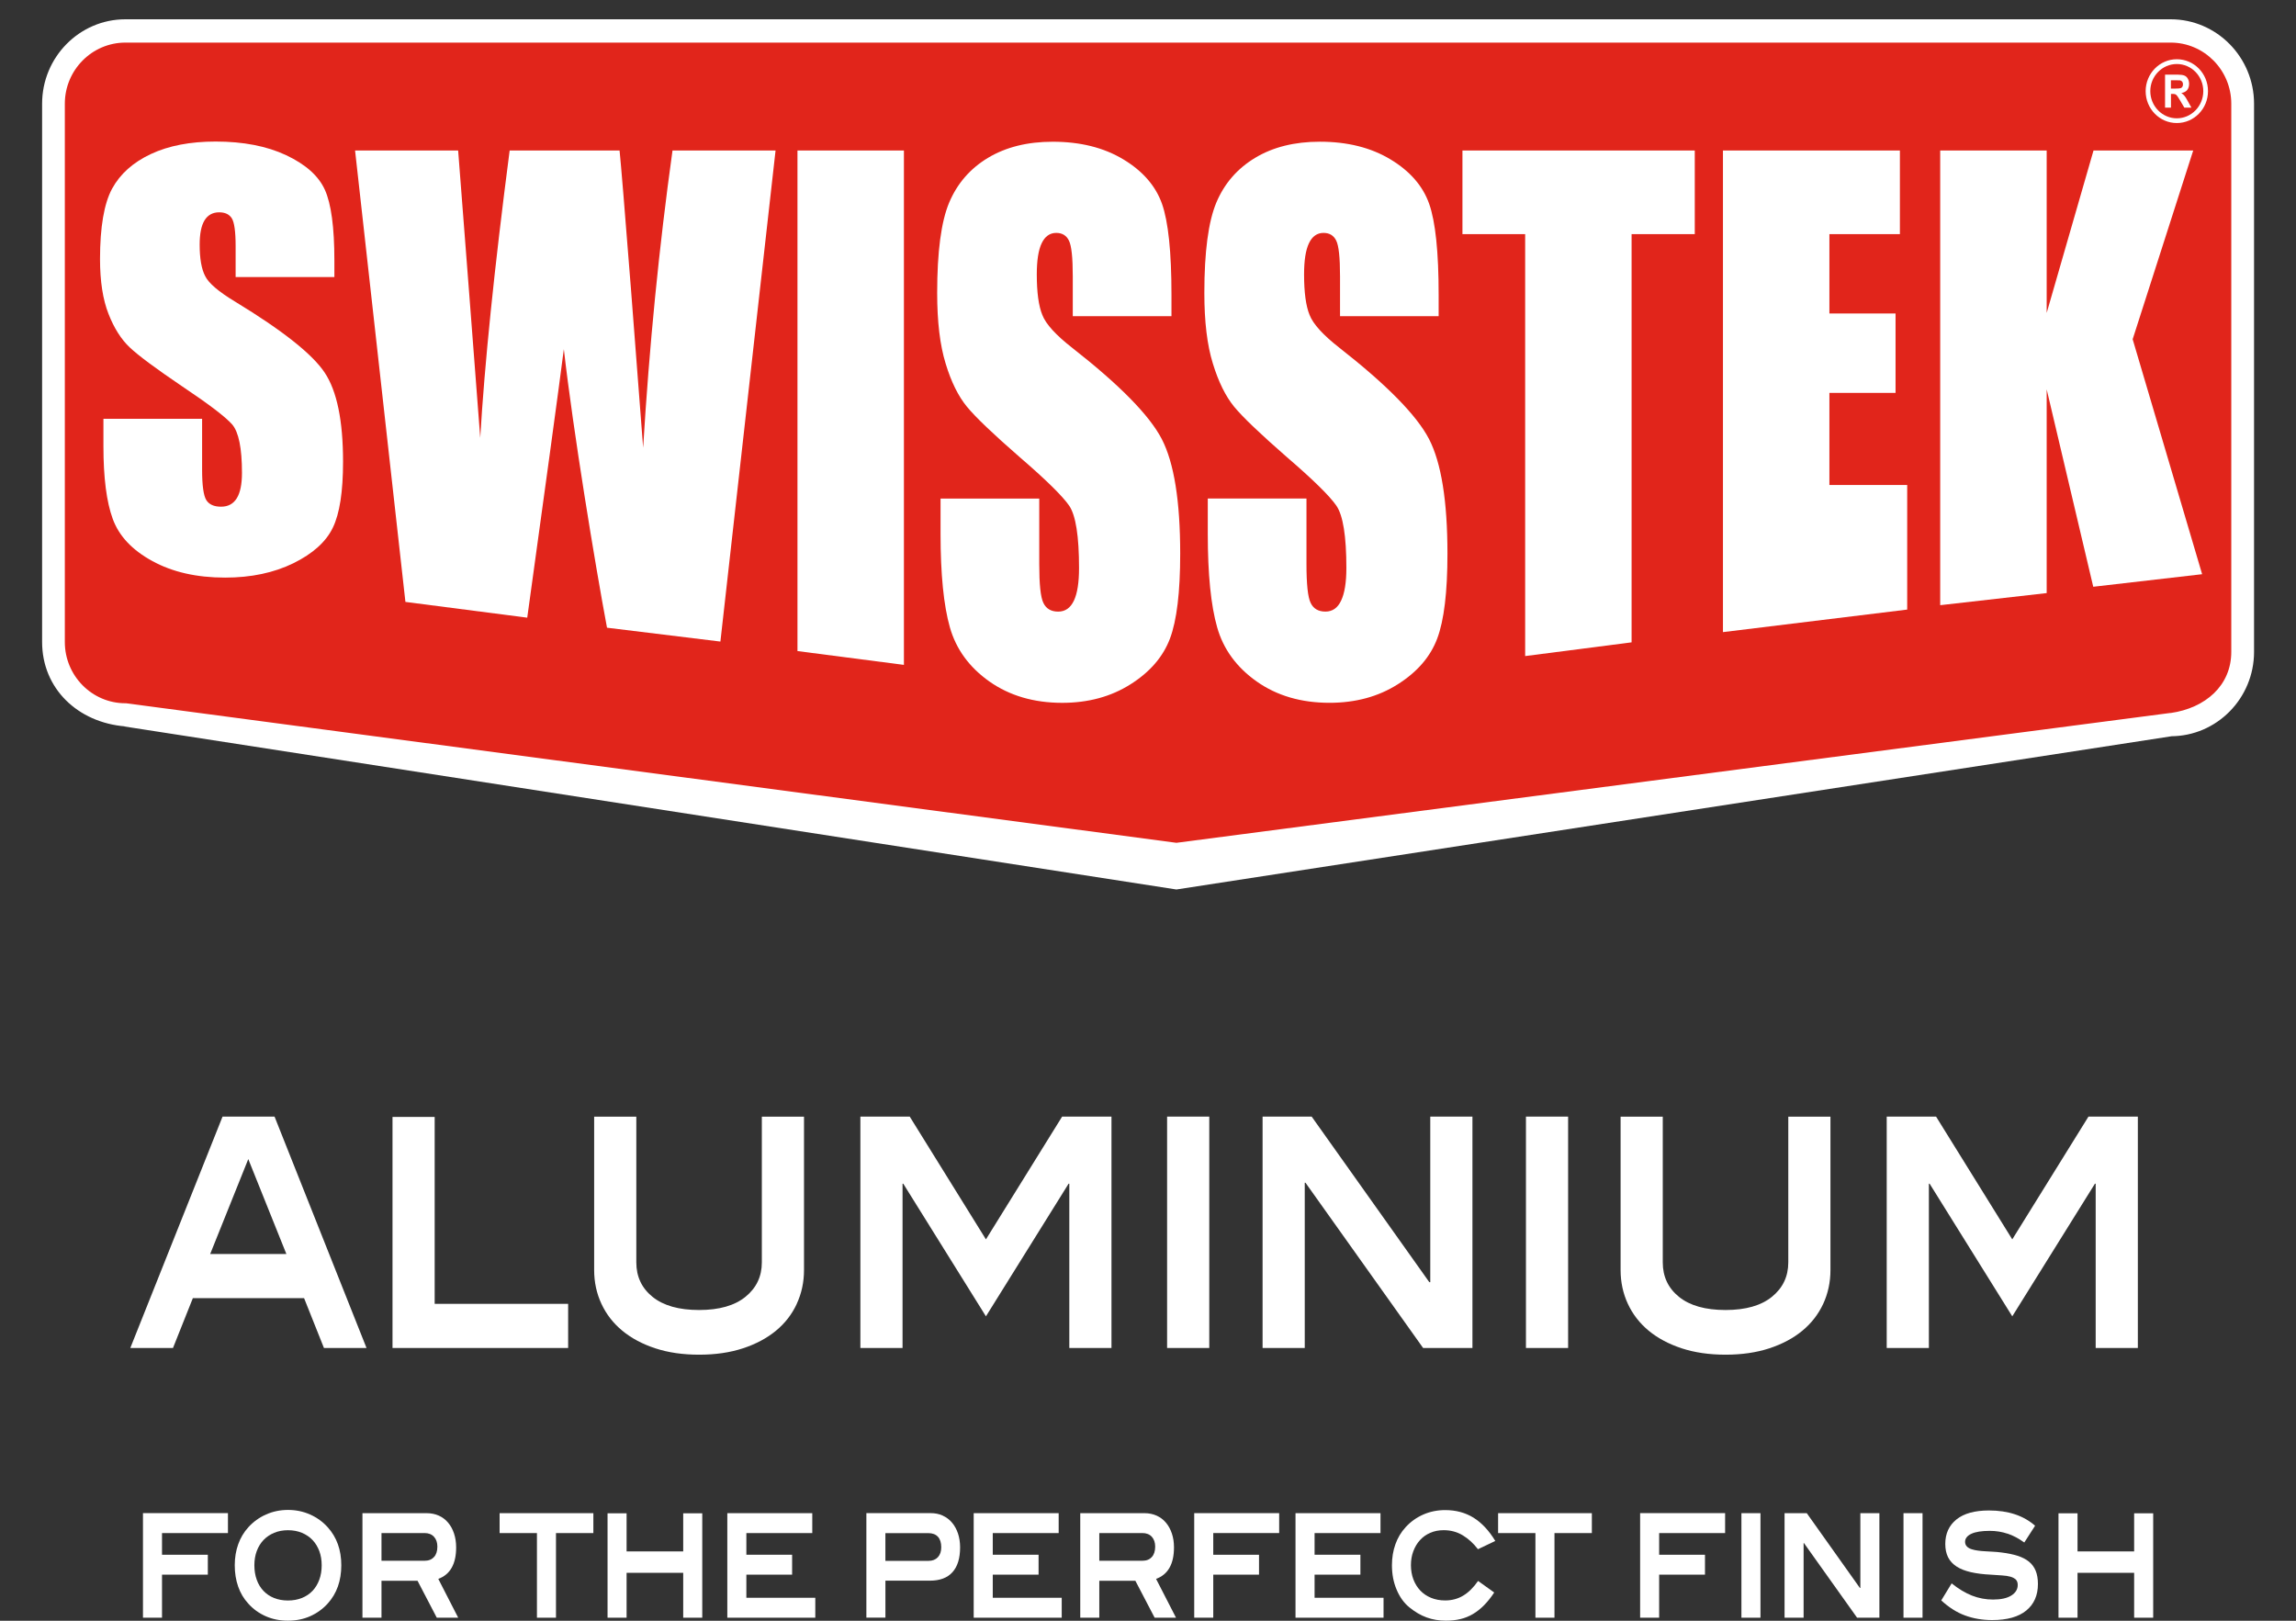
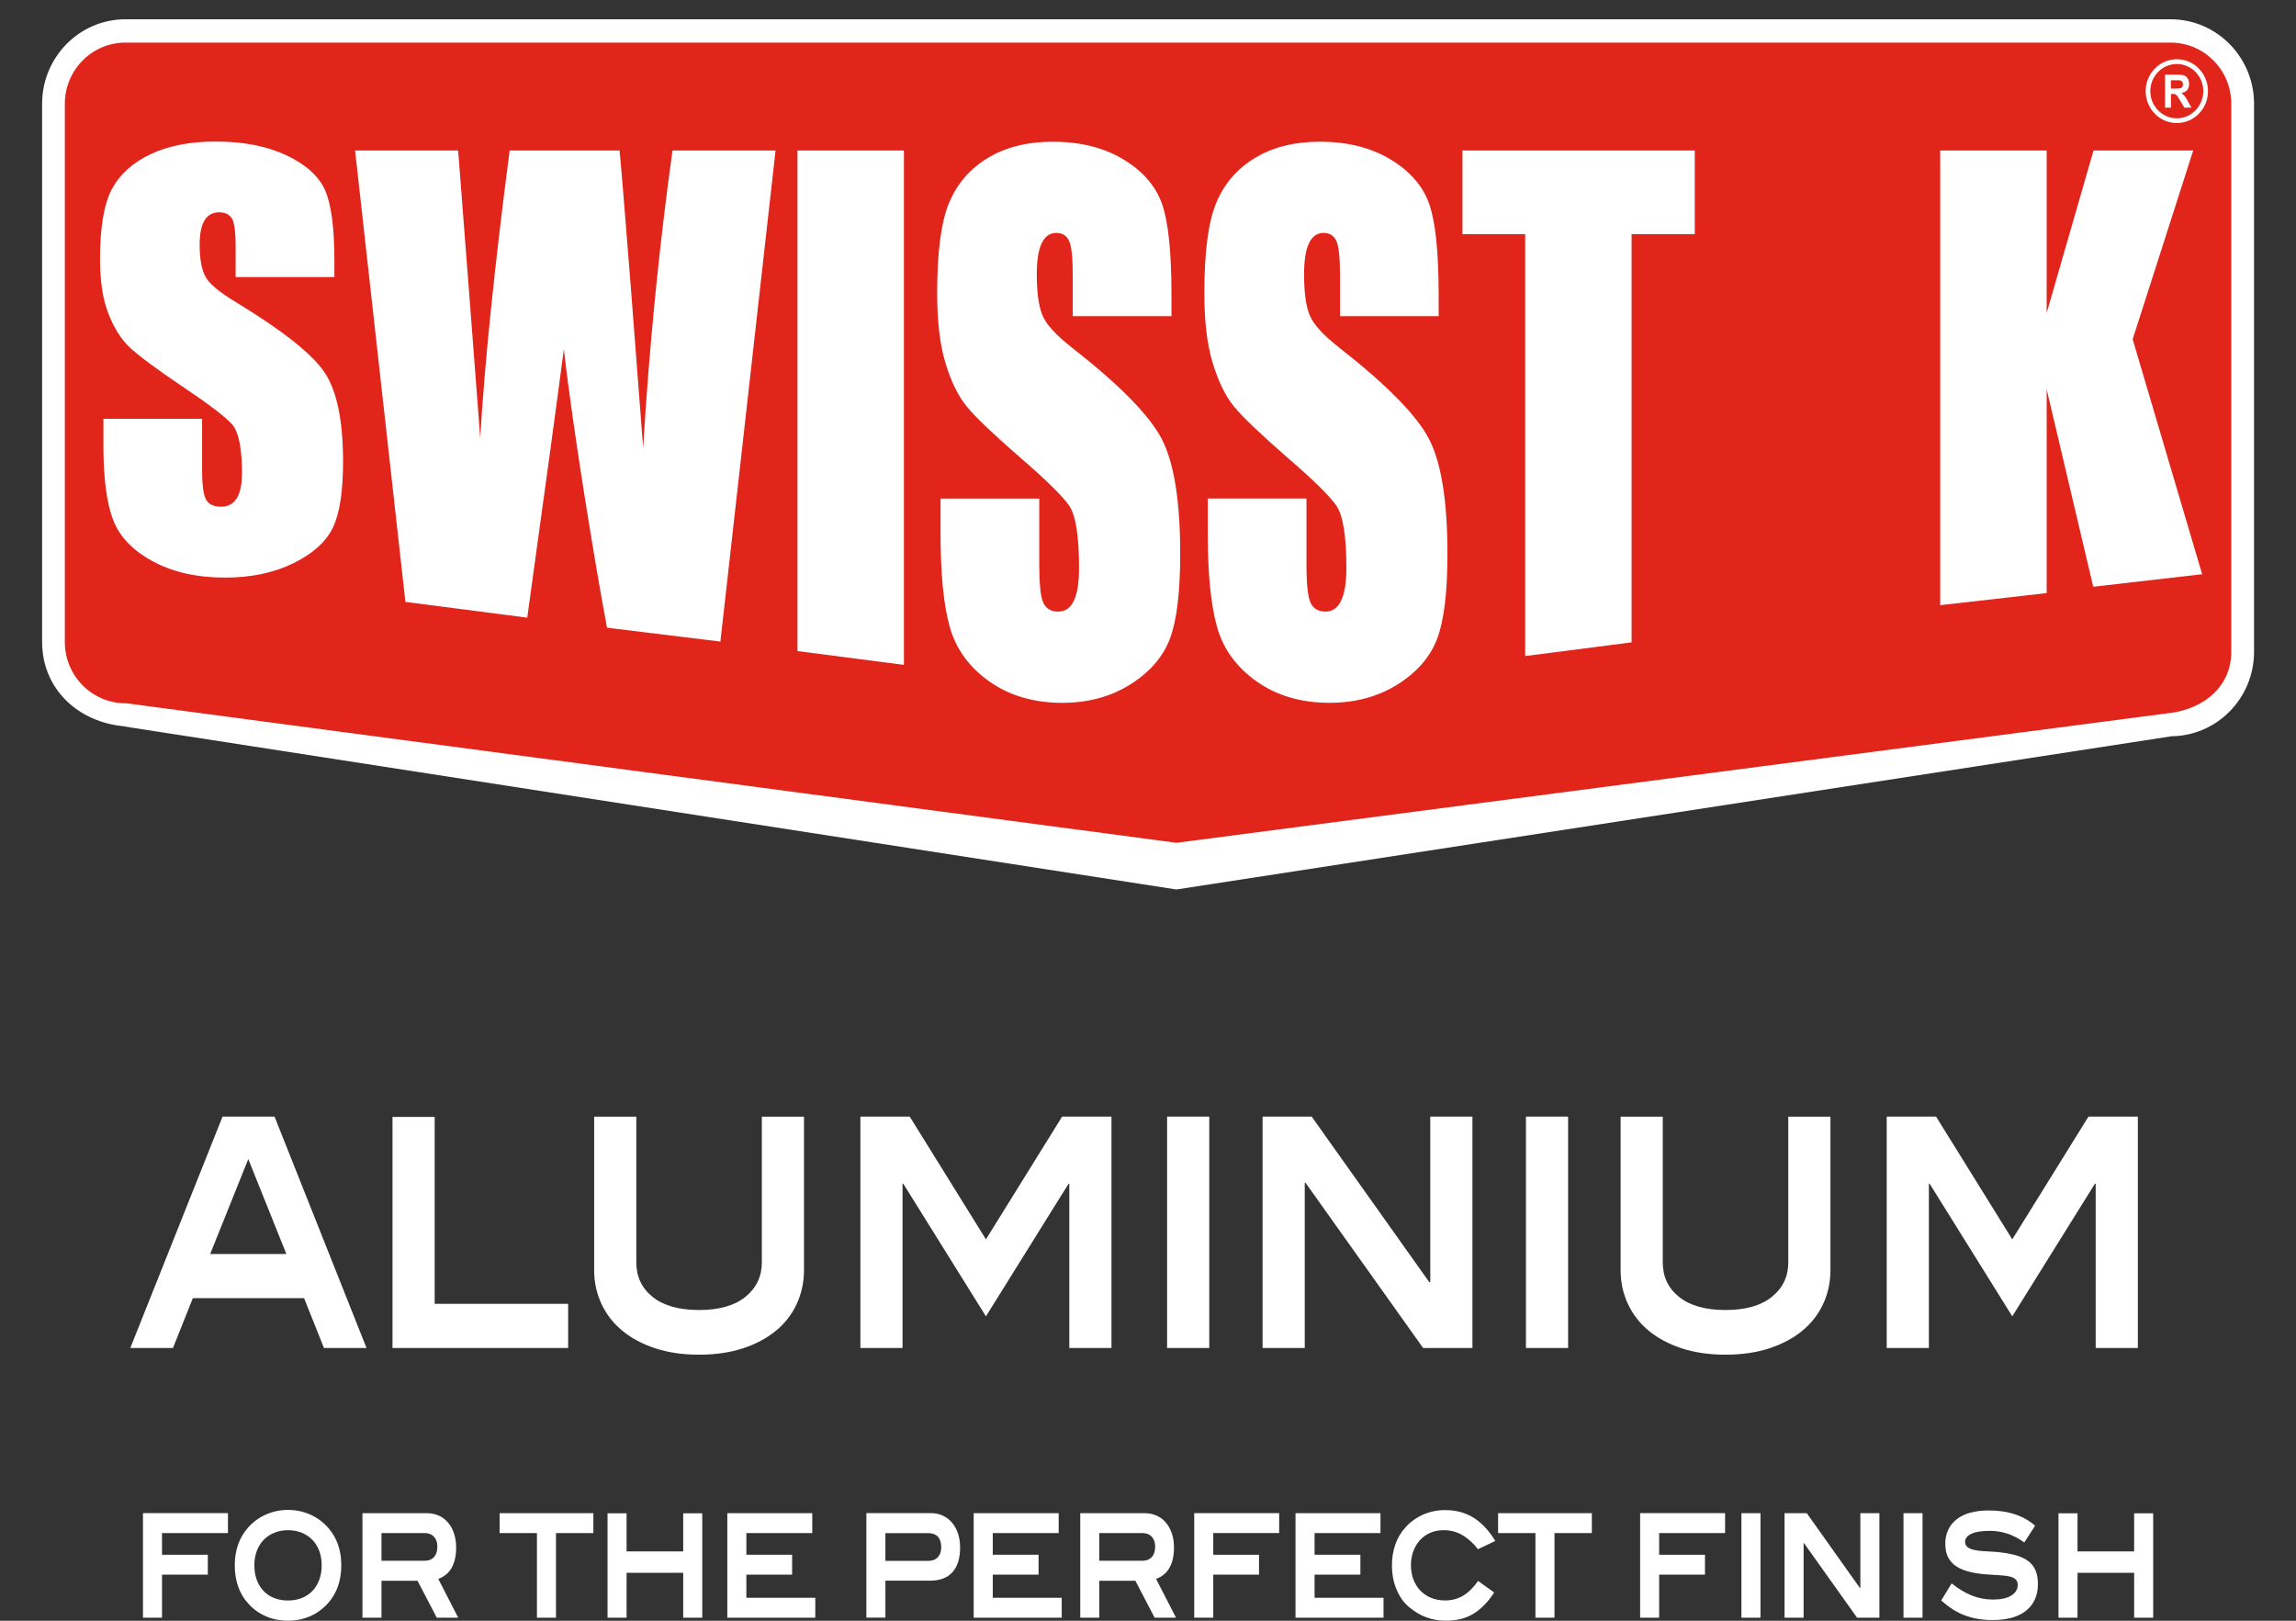
<svg xmlns="http://www.w3.org/2000/svg" width="85" height="60" viewBox="0 0 85 60" fill="none">
  <rect x="0" y="0" width="85" height="60" fill="#333333" stroke="none" />
  <g id="Layer_1">
    <g id="Group">
      <path id="Vector" d="M83.025 24.132C83.025 25.621 81.832 26.827 80.362 26.827L43.552 31.636L4.643 26.464C3.169 26.464 1.977 25.256 1.977 23.768V3.841C1.977 2.355 3.168 1.148 4.643 1.148H80.361C81.832 1.148 83.024 2.355 83.024 3.841V24.132H83.025Z" fill="#E1251B" />
      <path id="Vector_2" d="M4.643 0.714C2.941 0.714 1.559 2.118 1.559 3.841V23.767C1.559 25.489 2.879 26.752 4.643 26.892H4.587L43.551 32.929L80.414 27.253L80.361 27.256C82.062 27.256 83.447 25.855 83.447 24.131V3.841C83.447 2.118 82.062 0.714 80.361 0.714H4.643ZM2.4 23.768V3.841C2.4 2.594 3.405 1.577 4.643 1.577H80.361C81.598 1.577 82.604 2.594 82.604 3.841V24.132C82.604 25.38 81.646 26.212 80.361 26.396H80.334C80.334 26.396 43.658 31.186 43.552 31.201C43.446 31.187 4.67 26.035 4.67 26.035H4.643C3.405 26.035 2.4 25.017 2.4 23.768Z" fill="white" />
      <path id="Vector_3" d="M12.376 10.257H8.723V9.107C8.723 8.57 8.674 8.229 8.582 8.082C8.488 7.933 8.332 7.86 8.114 7.86C7.876 7.86 7.695 7.959 7.573 8.156C7.451 8.354 7.392 8.655 7.392 9.055C7.392 9.572 7.459 9.962 7.597 10.223C7.726 10.486 8.098 10.802 8.709 11.17C10.461 12.235 11.565 13.11 12.019 13.793C12.474 14.474 12.7 15.575 12.7 17.094C12.7 18.198 12.576 19.012 12.321 19.536C12.069 20.059 11.581 20.497 10.86 20.852C10.136 21.205 9.296 21.383 8.335 21.383C7.282 21.383 6.383 21.179 5.636 20.768C4.891 20.362 4.405 19.842 4.174 19.21C3.943 18.579 3.829 17.681 3.829 16.52V15.505H7.482V17.39C7.482 17.971 7.535 18.344 7.636 18.511C7.739 18.676 7.921 18.758 8.183 18.758C8.446 18.758 8.638 18.653 8.768 18.442C8.896 18.233 8.958 17.919 8.958 17.505C8.958 16.593 8.837 15.997 8.596 15.714C8.347 15.432 7.733 14.964 6.753 14.309C5.773 13.646 5.126 13.166 4.807 12.865C4.488 12.565 4.224 12.151 4.017 11.62C3.808 11.091 3.703 10.414 3.703 9.592C3.703 8.404 3.853 7.539 4.147 6.99C4.446 6.441 4.923 6.013 5.586 5.702C6.246 5.393 7.045 5.24 7.982 5.24C9.003 5.24 9.875 5.408 10.595 5.746C11.316 6.086 11.794 6.512 12.027 7.026C12.26 7.54 12.379 8.414 12.379 9.646V10.259L12.376 10.257Z" fill="white" />
      <path id="Vector_4" d="M28.712 5.571L26.67 23.751L22.472 23.238C22.026 20.859 21.221 15.965 20.874 12.926C20.709 14.229 20.089 18.752 19.519 22.866L15.009 22.283L13.145 5.572H16.961L17.378 10.97L17.779 16.209C17.937 13.495 18.298 9.95 18.868 5.572H22.937C22.984 6.022 23.125 7.722 23.357 10.676L23.81 16.576C24.036 12.82 24.398 9.154 24.897 5.572H28.713L28.712 5.571Z" fill="white" />
      <path id="Vector_5" d="M33.464 5.571V24.614L29.523 24.103V5.571H33.464Z" fill="white" />
      <path id="Vector_6" d="M43.368 11.706H39.715V10.225C39.715 9.535 39.668 9.097 39.573 8.907C39.482 8.718 39.323 8.622 39.104 8.622C38.866 8.622 38.686 8.75 38.565 9.003C38.442 9.259 38.383 9.644 38.383 10.16C38.383 10.825 38.451 11.327 38.589 11.662C38.719 11.999 39.091 12.407 39.702 12.883C41.453 14.254 42.555 15.377 43.01 16.254C43.465 17.133 43.692 18.548 43.692 20.501C43.692 21.922 43.566 22.968 43.313 23.641C43.06 24.311 42.575 24.877 41.852 25.333C41.128 25.791 40.285 26.019 39.324 26.019C38.272 26.019 37.373 25.753 36.628 25.229C35.884 24.703 35.395 24.034 35.165 23.223C34.935 22.41 34.82 21.258 34.82 19.762V18.457H38.474V20.881C38.474 21.629 38.522 22.108 38.628 22.322C38.73 22.534 38.912 22.642 39.174 22.642C39.436 22.642 39.629 22.507 39.758 22.234C39.885 21.964 39.947 21.561 39.947 21.029C39.947 19.852 39.827 19.086 39.585 18.725C39.336 18.363 38.721 17.759 37.742 16.916C36.763 16.063 36.115 15.444 35.797 15.057C35.479 14.671 35.214 14.139 35.008 13.458C34.798 12.777 34.695 11.908 34.695 10.848C34.695 9.323 34.842 8.207 35.139 7.5C35.437 6.794 35.914 6.242 36.575 5.844C37.239 5.446 38.036 5.247 38.972 5.247C39.995 5.247 40.865 5.465 41.587 5.9C42.308 6.334 42.784 6.885 43.018 7.544C43.251 8.205 43.369 9.33 43.369 10.916V11.705L43.368 11.706Z" fill="white" />
      <path id="Vector_7" d="M53.263 11.706H49.609V10.224C49.609 9.534 49.563 9.096 49.468 8.907C49.375 8.717 49.218 8.622 48.999 8.622C48.76 8.622 48.581 8.749 48.46 9.002C48.337 9.258 48.278 9.643 48.278 10.159C48.278 10.825 48.345 11.327 48.483 11.662C48.614 11.998 48.984 12.406 49.595 12.882C51.346 14.253 52.449 15.377 52.904 16.253C53.358 17.133 53.586 18.547 53.586 20.5C53.586 21.921 53.46 22.967 53.207 23.64C52.955 24.311 52.47 24.876 51.746 25.333C51.023 25.791 50.182 26.018 49.219 26.018C48.166 26.018 47.267 25.753 46.523 25.228C45.779 24.702 45.289 24.033 45.06 23.222C44.828 22.409 44.713 21.257 44.713 19.762V18.456H48.367V20.881C48.367 21.628 48.417 22.108 48.522 22.321C48.624 22.534 48.806 22.641 49.068 22.641C49.33 22.641 49.524 22.506 49.65 22.233C49.779 21.963 49.844 21.56 49.844 21.028C49.844 19.851 49.721 19.085 49.477 18.725C49.228 18.362 48.614 17.759 47.634 16.916C46.655 16.062 46.008 15.443 45.689 15.057C45.373 14.67 45.109 14.138 44.901 13.457C44.689 12.776 44.586 11.907 44.586 10.847C44.586 9.322 44.734 8.206 45.03 7.499C45.327 6.793 45.806 6.241 46.465 5.844C47.126 5.445 47.926 5.246 48.862 5.246C49.883 5.246 50.756 5.465 51.476 5.9C52.197 6.333 52.675 6.884 52.908 7.543C53.142 8.205 53.26 9.33 53.26 10.916V11.704L53.263 11.706Z" fill="white" />
      <path id="Vector_8" d="M62.742 5.571V8.667H60.403V23.78L56.463 24.288V8.667H54.141V5.571H62.742Z" fill="white" />
-       <path id="Vector_9" d="M63.785 5.571H70.336V8.668H67.726V11.606H70.175V14.545H67.726V17.955H70.606V22.567L63.785 23.401V5.571Z" fill="white" />
      <path id="Vector_10" d="M81.195 5.571L78.953 12.559L81.525 21.257L77.494 21.722L75.77 14.414V21.956L71.828 22.404V5.571H75.77V11.584L77.504 5.571H81.195Z" fill="white" />
      <path id="Vector_11" d="M80.152 3.985V2.763H80.616C80.73 2.763 80.815 2.775 80.869 2.798C80.922 2.819 80.966 2.858 80.995 2.913C81.027 2.969 81.043 3.033 81.043 3.104C81.043 3.197 81.019 3.272 80.971 3.333C80.922 3.391 80.85 3.429 80.754 3.444C80.802 3.476 80.84 3.511 80.871 3.547C80.903 3.585 80.944 3.65 80.995 3.746L81.128 3.985H80.866L80.709 3.718C80.653 3.623 80.613 3.564 80.593 3.539C80.572 3.515 80.549 3.497 80.528 3.488C80.501 3.479 80.466 3.476 80.416 3.476H80.371V3.985H80.152ZM80.371 3.279H80.534C80.639 3.279 80.706 3.274 80.731 3.263C80.757 3.254 80.778 3.238 80.793 3.212C80.809 3.188 80.816 3.157 80.816 3.122C80.816 3.081 80.806 3.047 80.786 3.022C80.766 2.998 80.737 2.981 80.704 2.975C80.684 2.972 80.631 2.971 80.542 2.971H80.369V3.28L80.371 3.279Z" fill="white" />
      <path id="Vector_12" d="M79.434 3.374C79.434 4.028 79.952 4.555 80.588 4.555C81.225 4.555 81.742 4.028 81.742 3.374C81.742 2.721 81.225 2.193 80.588 2.193C79.952 2.193 79.434 2.724 79.434 3.374ZM79.606 3.374C79.606 2.821 80.046 2.37 80.588 2.37C81.131 2.37 81.568 2.821 81.568 3.374C81.568 3.928 81.128 4.38 80.588 4.38C80.049 4.38 79.606 3.929 79.606 3.374Z" fill="white" />
    </g>
    <g id="Group_2">
      <g id="Group_3">
        <path id="Vector_13" d="M5.998 56.755V57.558H7.694V58.294H5.998V59.887H5.293V56.017H8.439V56.754H5.999L5.998 56.755Z" fill="white" />
        <path id="Vector_14" d="M12.635 57.947C12.635 58.52 12.468 58.993 12.133 59.363C11.948 59.566 11.732 59.722 11.482 59.833C11.232 59.944 10.957 59.998 10.659 59.998C10.36 59.998 10.089 59.944 9.837 59.833C9.586 59.722 9.369 59.566 9.189 59.363C9.022 59.181 8.899 58.972 8.816 58.732C8.732 58.493 8.691 58.232 8.691 57.947C8.691 57.662 8.734 57.406 8.819 57.169C8.902 56.933 9.028 56.723 9.193 56.54C9.378 56.337 9.596 56.179 9.848 56.067C10.099 55.955 10.372 55.898 10.663 55.898C10.954 55.898 11.227 55.955 11.479 56.067C11.732 56.179 11.95 56.337 12.133 56.54C12.467 56.911 12.635 57.378 12.635 57.945V57.947ZM11.909 57.947C11.909 57.754 11.88 57.578 11.821 57.421C11.762 57.263 11.679 57.127 11.571 57.013C11.463 56.899 11.332 56.81 11.179 56.746C11.025 56.682 10.853 56.649 10.663 56.649C10.474 56.649 10.303 56.681 10.148 56.746C9.995 56.81 9.863 56.899 9.755 57.013C9.648 57.127 9.563 57.263 9.505 57.421C9.446 57.58 9.417 57.756 9.417 57.947C9.417 58.138 9.446 58.322 9.504 58.481C9.561 58.641 9.643 58.778 9.752 58.893C9.86 59.007 9.99 59.096 10.143 59.157C10.295 59.219 10.468 59.251 10.66 59.251C10.853 59.251 11.025 59.219 11.179 59.157C11.332 59.095 11.463 59.007 11.571 58.893C11.679 58.779 11.762 58.641 11.821 58.481C11.88 58.32 11.909 58.143 11.909 57.947Z" fill="white" />
        <path id="Vector_15" d="M16.17 59.888L15.457 58.52H14.123V59.888H13.418V56.018H15.794C15.96 56.018 16.11 56.049 16.245 56.109C16.38 56.17 16.495 56.257 16.589 56.369C16.684 56.481 16.757 56.614 16.808 56.769C16.86 56.924 16.887 57.096 16.887 57.285C16.887 57.902 16.666 58.29 16.226 58.451L16.963 59.888H16.169H16.17ZM16.069 57.641C16.151 57.548 16.192 57.419 16.192 57.257C16.192 57.106 16.151 56.984 16.067 56.892C15.984 56.801 15.867 56.754 15.714 56.754H14.123V57.78H15.717C15.869 57.78 15.987 57.733 16.067 57.639L16.069 57.641Z" fill="white" />
        <path id="Vector_16" d="M20.583 56.755V59.888H19.878V56.755H18.496V56.018H21.967V56.755H20.585H20.583Z" fill="white" />
        <path id="Vector_17" d="M25.293 59.888V58.226H23.197V59.888H22.492V56.023H23.197V57.434H25.293V56.023H25.998V59.888H25.293Z" fill="white" />
        <path id="Vector_18" d="M26.926 59.888V56.018H30.071V56.755H27.631V57.557H29.325V58.294H27.631V59.15H30.183V59.888H26.926Z" fill="white" />
        <path id="Vector_19" d="M34.899 56.108C35.034 56.169 35.149 56.255 35.243 56.367C35.339 56.48 35.412 56.613 35.465 56.768C35.516 56.922 35.544 57.095 35.544 57.283C35.544 57.687 35.45 57.993 35.262 58.202C35.074 58.413 34.793 58.517 34.422 58.517H32.779V59.885H32.074V56.016H34.451C34.616 56.016 34.766 56.046 34.901 56.107L34.899 56.108ZM34.722 57.647C34.805 57.556 34.846 57.435 34.846 57.28C34.846 57.11 34.805 56.981 34.724 56.892C34.642 56.803 34.523 56.757 34.369 56.757H32.778V57.784H34.372C34.522 57.784 34.637 57.738 34.721 57.649L34.722 57.647Z" fill="white" />
        <path id="Vector_20" d="M36.047 59.888V56.018H39.193V56.755H36.753V57.557H38.449V58.294H36.753V59.15H39.306V59.888H36.048H36.047Z" fill="white" />
        <path id="Vector_21" d="M42.746 59.888L42.032 58.52H40.697V59.888H39.992V56.018H42.369C42.534 56.018 42.684 56.049 42.819 56.109C42.954 56.17 43.069 56.257 43.163 56.369C43.258 56.481 43.331 56.614 43.383 56.769C43.436 56.924 43.462 57.096 43.462 57.285C43.462 57.902 43.24 58.29 42.799 58.451L43.537 59.888H42.743H42.746ZM42.643 57.641C42.725 57.548 42.766 57.419 42.766 57.257C42.766 57.106 42.725 56.984 42.642 56.892C42.558 56.801 42.441 56.754 42.288 56.754H40.697V57.78H42.291C42.444 57.78 42.561 57.733 42.642 57.639L42.643 57.641Z" fill="white" />
        <path id="Vector_22" d="M44.916 56.755V57.558H46.61V58.294H44.916V59.887H44.211V56.017H47.356V56.754H44.916V56.755Z" fill="white" />
        <path id="Vector_23" d="M47.961 59.888V56.018H51.107V56.755H48.667V57.557H50.363V58.294H48.667V59.15H51.22V59.888H47.962H47.961Z" fill="white" />
        <path id="Vector_24" d="M54.711 57.347C54.547 57.134 54.361 56.964 54.152 56.838C53.943 56.711 53.706 56.648 53.446 56.648C53.264 56.648 53.098 56.68 52.95 56.746C52.801 56.809 52.674 56.9 52.569 57.016C52.463 57.132 52.382 57.269 52.322 57.428C52.263 57.586 52.234 57.758 52.234 57.943C52.234 58.128 52.265 58.312 52.325 58.47C52.386 58.629 52.469 58.765 52.58 58.882C52.689 58.997 52.823 59.088 52.979 59.152C53.135 59.216 53.309 59.249 53.502 59.249C53.747 59.249 53.97 59.19 54.167 59.072C54.364 58.955 54.549 58.773 54.72 58.527L55.317 58.955C55.198 59.137 55.072 59.293 54.943 59.425C54.813 59.557 54.675 59.666 54.531 59.751C54.385 59.837 54.231 59.9 54.065 59.939C53.902 59.978 53.724 59.998 53.535 59.998C53.276 59.998 53.036 59.959 52.815 59.878C52.594 59.798 52.38 59.672 52.171 59.501C51.975 59.34 51.819 59.123 51.704 58.849C51.587 58.574 51.531 58.274 51.531 57.945C51.531 57.667 51.574 57.408 51.659 57.17C51.743 56.932 51.869 56.721 52.036 56.539C52.221 56.336 52.439 56.18 52.691 56.069C52.942 55.959 53.214 55.904 53.505 55.904C53.897 55.904 54.246 55.998 54.549 56.184C54.852 56.373 55.122 56.659 55.357 57.047L54.716 57.352L54.711 57.347Z" fill="white" />
        <path id="Vector_25" d="M57.548 56.755V59.888H56.843V56.755H55.461V56.018H58.932V56.755H57.548Z" fill="white" />
        <path id="Vector_26" d="M61.423 56.755V57.558H63.12V58.294H61.423V59.887H60.719V56.017H63.865V56.754H61.425L61.423 56.755Z" fill="white" />
        <path id="Vector_27" d="M64.469 59.888V56.018H65.174V59.888H64.469Z" fill="white" />
        <path id="Vector_28" d="M68.751 59.888L66.783 57.124H66.771V59.888H66.066V56.018H66.888L68.855 58.787H68.872V56.018H69.577V59.888H68.751Z" fill="white" />
        <path id="Vector_29" d="M70.469 59.888V56.018H71.174V59.888H70.469Z" fill="white" />
        <path id="Vector_30" d="M74.321 56.778C74.113 56.708 73.895 56.673 73.668 56.673C73.363 56.673 73.134 56.709 72.98 56.782C72.827 56.855 72.749 56.954 72.749 57.08C72.749 57.211 72.834 57.304 73.002 57.357C73.072 57.378 73.146 57.393 73.227 57.404C73.307 57.415 73.392 57.424 73.484 57.428C73.577 57.434 73.674 57.439 73.777 57.445C73.88 57.449 73.988 57.46 74.1 57.474C74.327 57.502 74.524 57.543 74.692 57.596C74.861 57.65 75.001 57.722 75.114 57.813C75.226 57.904 75.309 58.018 75.364 58.153C75.418 58.288 75.446 58.45 75.446 58.638C75.446 59.06 75.302 59.387 75.015 59.622C74.729 59.857 74.306 59.976 73.751 59.976C73.387 59.976 73.052 59.918 72.745 59.804C72.437 59.691 72.146 59.504 71.867 59.248L72.252 58.617C72.504 58.82 72.754 58.97 73.002 59.069C73.251 59.166 73.512 59.216 73.784 59.216C74.079 59.216 74.304 59.166 74.462 59.066C74.62 58.966 74.698 58.837 74.698 58.676C74.698 58.591 74.676 58.525 74.63 58.479C74.585 58.434 74.52 58.397 74.433 58.371C74.348 58.347 74.244 58.33 74.121 58.323C73.998 58.317 73.86 58.306 73.704 58.295C73.421 58.282 73.174 58.25 72.963 58.202C72.752 58.153 72.576 58.085 72.436 57.994C72.295 57.903 72.19 57.789 72.12 57.651C72.051 57.515 72.016 57.349 72.016 57.157C72.016 56.776 72.154 56.473 72.428 56.252C72.704 56.029 73.106 55.918 73.634 55.918C74.342 55.918 74.912 56.106 75.341 56.483L74.941 57.104C74.735 56.955 74.527 56.844 74.32 56.775L74.321 56.778Z" fill="white" />
        <path id="Vector_31" d="M79.008 59.888V58.226H76.912V59.888H76.207V56.023H76.912V57.434H79.008V56.023H79.713V59.888H79.008Z" fill="white" />
      </g>
      <g id="Group_4">
        <path id="Vector_32" d="M11.993 49.903L11.257 48.057H7.14L6.404 49.903H4.824L8.239 41.337H10.164L13.569 49.903H11.99H11.993ZM9.191 42.911L7.781 46.424H10.602L9.192 42.911H9.191Z" fill="white" />
        <path id="Vector_33" d="M14.531 49.903V41.349H16.092V48.269H21.033V49.903H14.533H14.531Z" fill="white" />
        <path id="Vector_34" d="M29.497 48.271C29.317 48.658 29.059 48.99 28.726 49.264C28.391 49.54 27.986 49.757 27.505 49.915C27.026 50.073 26.485 50.151 25.882 50.151C25.279 50.151 24.738 50.073 24.259 49.915C23.78 49.757 23.374 49.54 23.039 49.264C22.705 48.988 22.448 48.658 22.267 48.271C22.087 47.885 21.996 47.466 21.996 47.017V41.339H23.557V46.734C23.557 47.263 23.759 47.689 24.16 48.012C24.562 48.335 25.135 48.497 25.881 48.497C26.626 48.497 27.199 48.333 27.601 48.006C28.003 47.678 28.204 47.255 28.204 46.734V41.339H29.765V47.017C29.765 47.468 29.674 47.886 29.495 48.271H29.497Z" fill="white" />
        <path id="Vector_35" d="M39.587 49.903V43.821H39.56L36.5 48.731L33.44 43.821H33.413V49.903H31.852V41.337H33.679L36.5 45.882L39.321 41.337H41.148V49.903H39.587Z" fill="white" />
        <path id="Vector_36" d="M43.207 49.903V41.337H44.768V49.903H43.207Z" fill="white" />
        <path id="Vector_37" d="M52.685 49.903L48.331 43.786H48.303V49.903H46.742V41.337H48.559L52.914 47.466H52.95V41.337H54.511V49.903H52.684H52.685Z" fill="white" />
        <path id="Vector_38" d="M56.492 49.903V41.337H58.053V49.903H56.492Z" fill="white" />
        <path id="Vector_39" d="M67.496 48.271C67.315 48.658 67.057 48.99 66.724 49.264C66.391 49.54 65.983 49.757 65.504 49.915C65.025 50.072 64.484 50.151 63.881 50.151C63.278 50.151 62.736 50.072 62.257 49.915C61.779 49.757 61.371 49.54 61.037 49.264C60.704 48.988 60.446 48.658 60.266 48.271C60.086 47.884 59.996 47.466 59.996 47.017V41.339H61.557V46.734C61.557 47.263 61.759 47.689 62.16 48.012C62.562 48.335 63.135 48.497 63.881 48.497C64.626 48.497 65.199 48.333 65.601 48.006C66.003 47.678 66.204 47.255 66.204 46.734V41.339H67.765V47.017C67.765 47.468 67.674 47.886 67.496 48.271Z" fill="white" />
        <path id="Vector_40" d="M77.584 49.903V43.821H77.556L74.496 48.731L71.436 43.821H71.409V49.903H69.848V41.337H71.675L74.496 45.882L77.317 41.337H79.145V49.903H77.584Z" fill="white" />
      </g>
    </g>
  </g>
</svg>